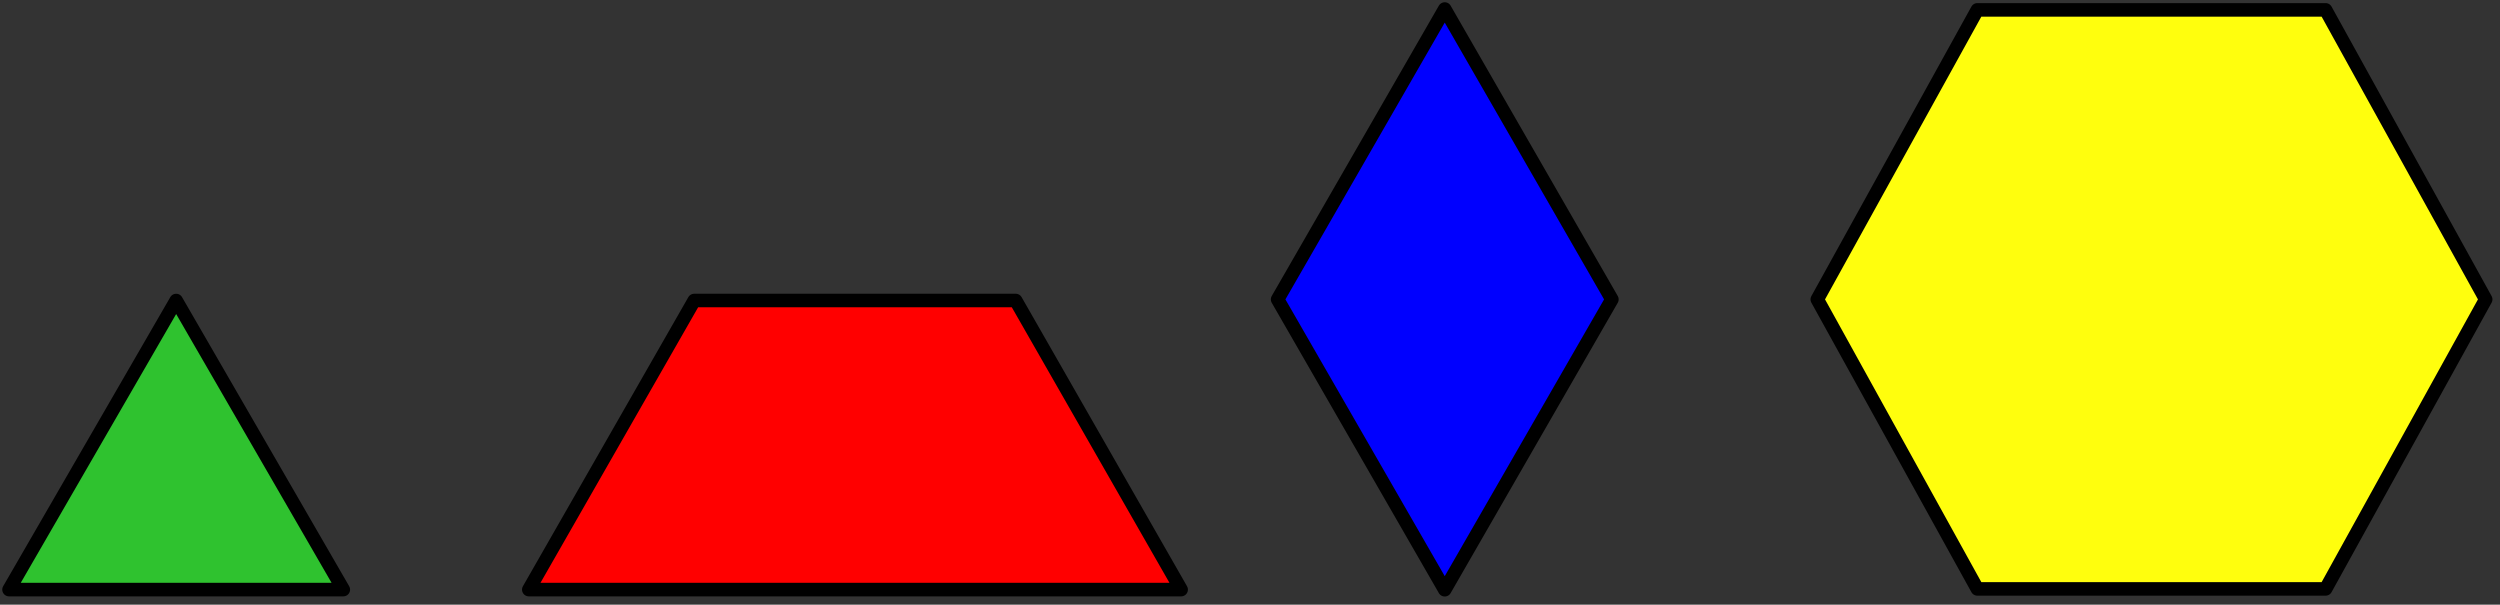
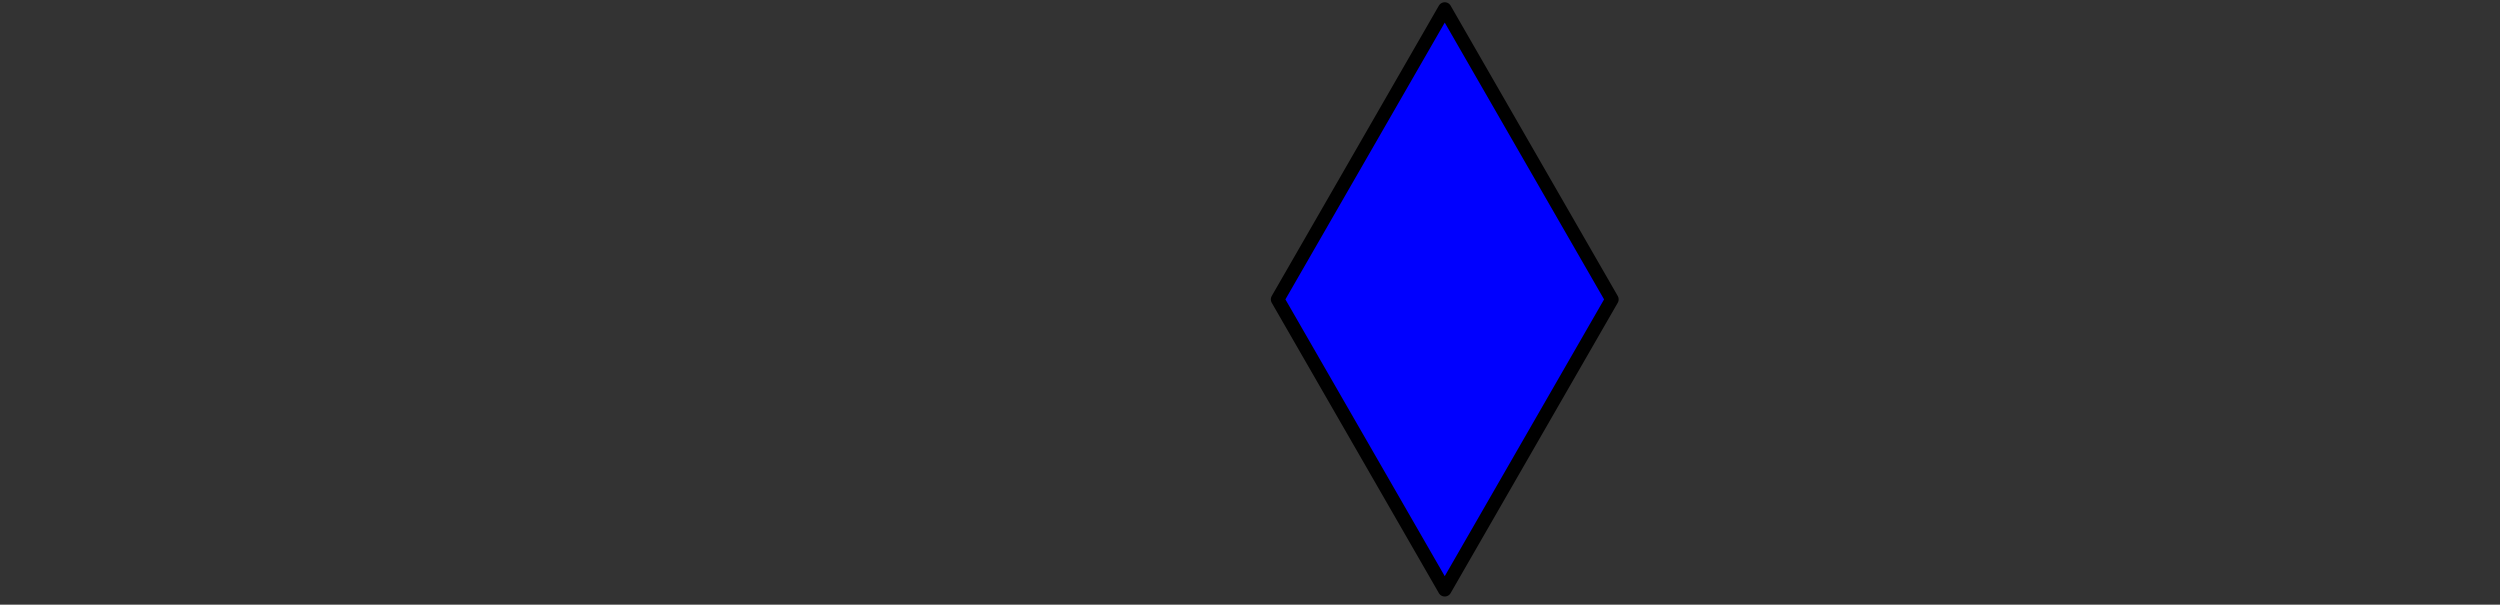
<svg xmlns="http://www.w3.org/2000/svg" width="277px" height="67px" viewBox="0 0 277 67" version="1.1">
  <rect x="0" y="0" width="277" height="67" fill="#333333" stroke="none" />
  <title>34212</title>
  <g id="Page-1" stroke="none" stroke-width="1" fill="none" fill-rule="evenodd" stroke-linejoin="round">
    <g id="34212" transform="translate(1, 1)" stroke="#000000" stroke-width="1.5">
      <polygon id="Path" fill="#0000FF" points="140.558 32.172 159.078 0 177.597 32.172 159.078 64.344" />
-       <polygon id="Path" fill="#FF0000" points="57.59 64.328 75.918 32.297 111.543 32.297 129.871 64.328" />
-       <polygon id="Path" fill="#2FC22F" points="7.10542736e-15 64.328 18.519 32.297 37.039 64.328" />
-       <polygon id="Path" fill="#FFFE0D" points="200.355 32.172 218.089 0.094 256.679 0.094 274.414 32.172 256.679 64.25 218.089 64.25" />
    </g>
  </g>
</svg>